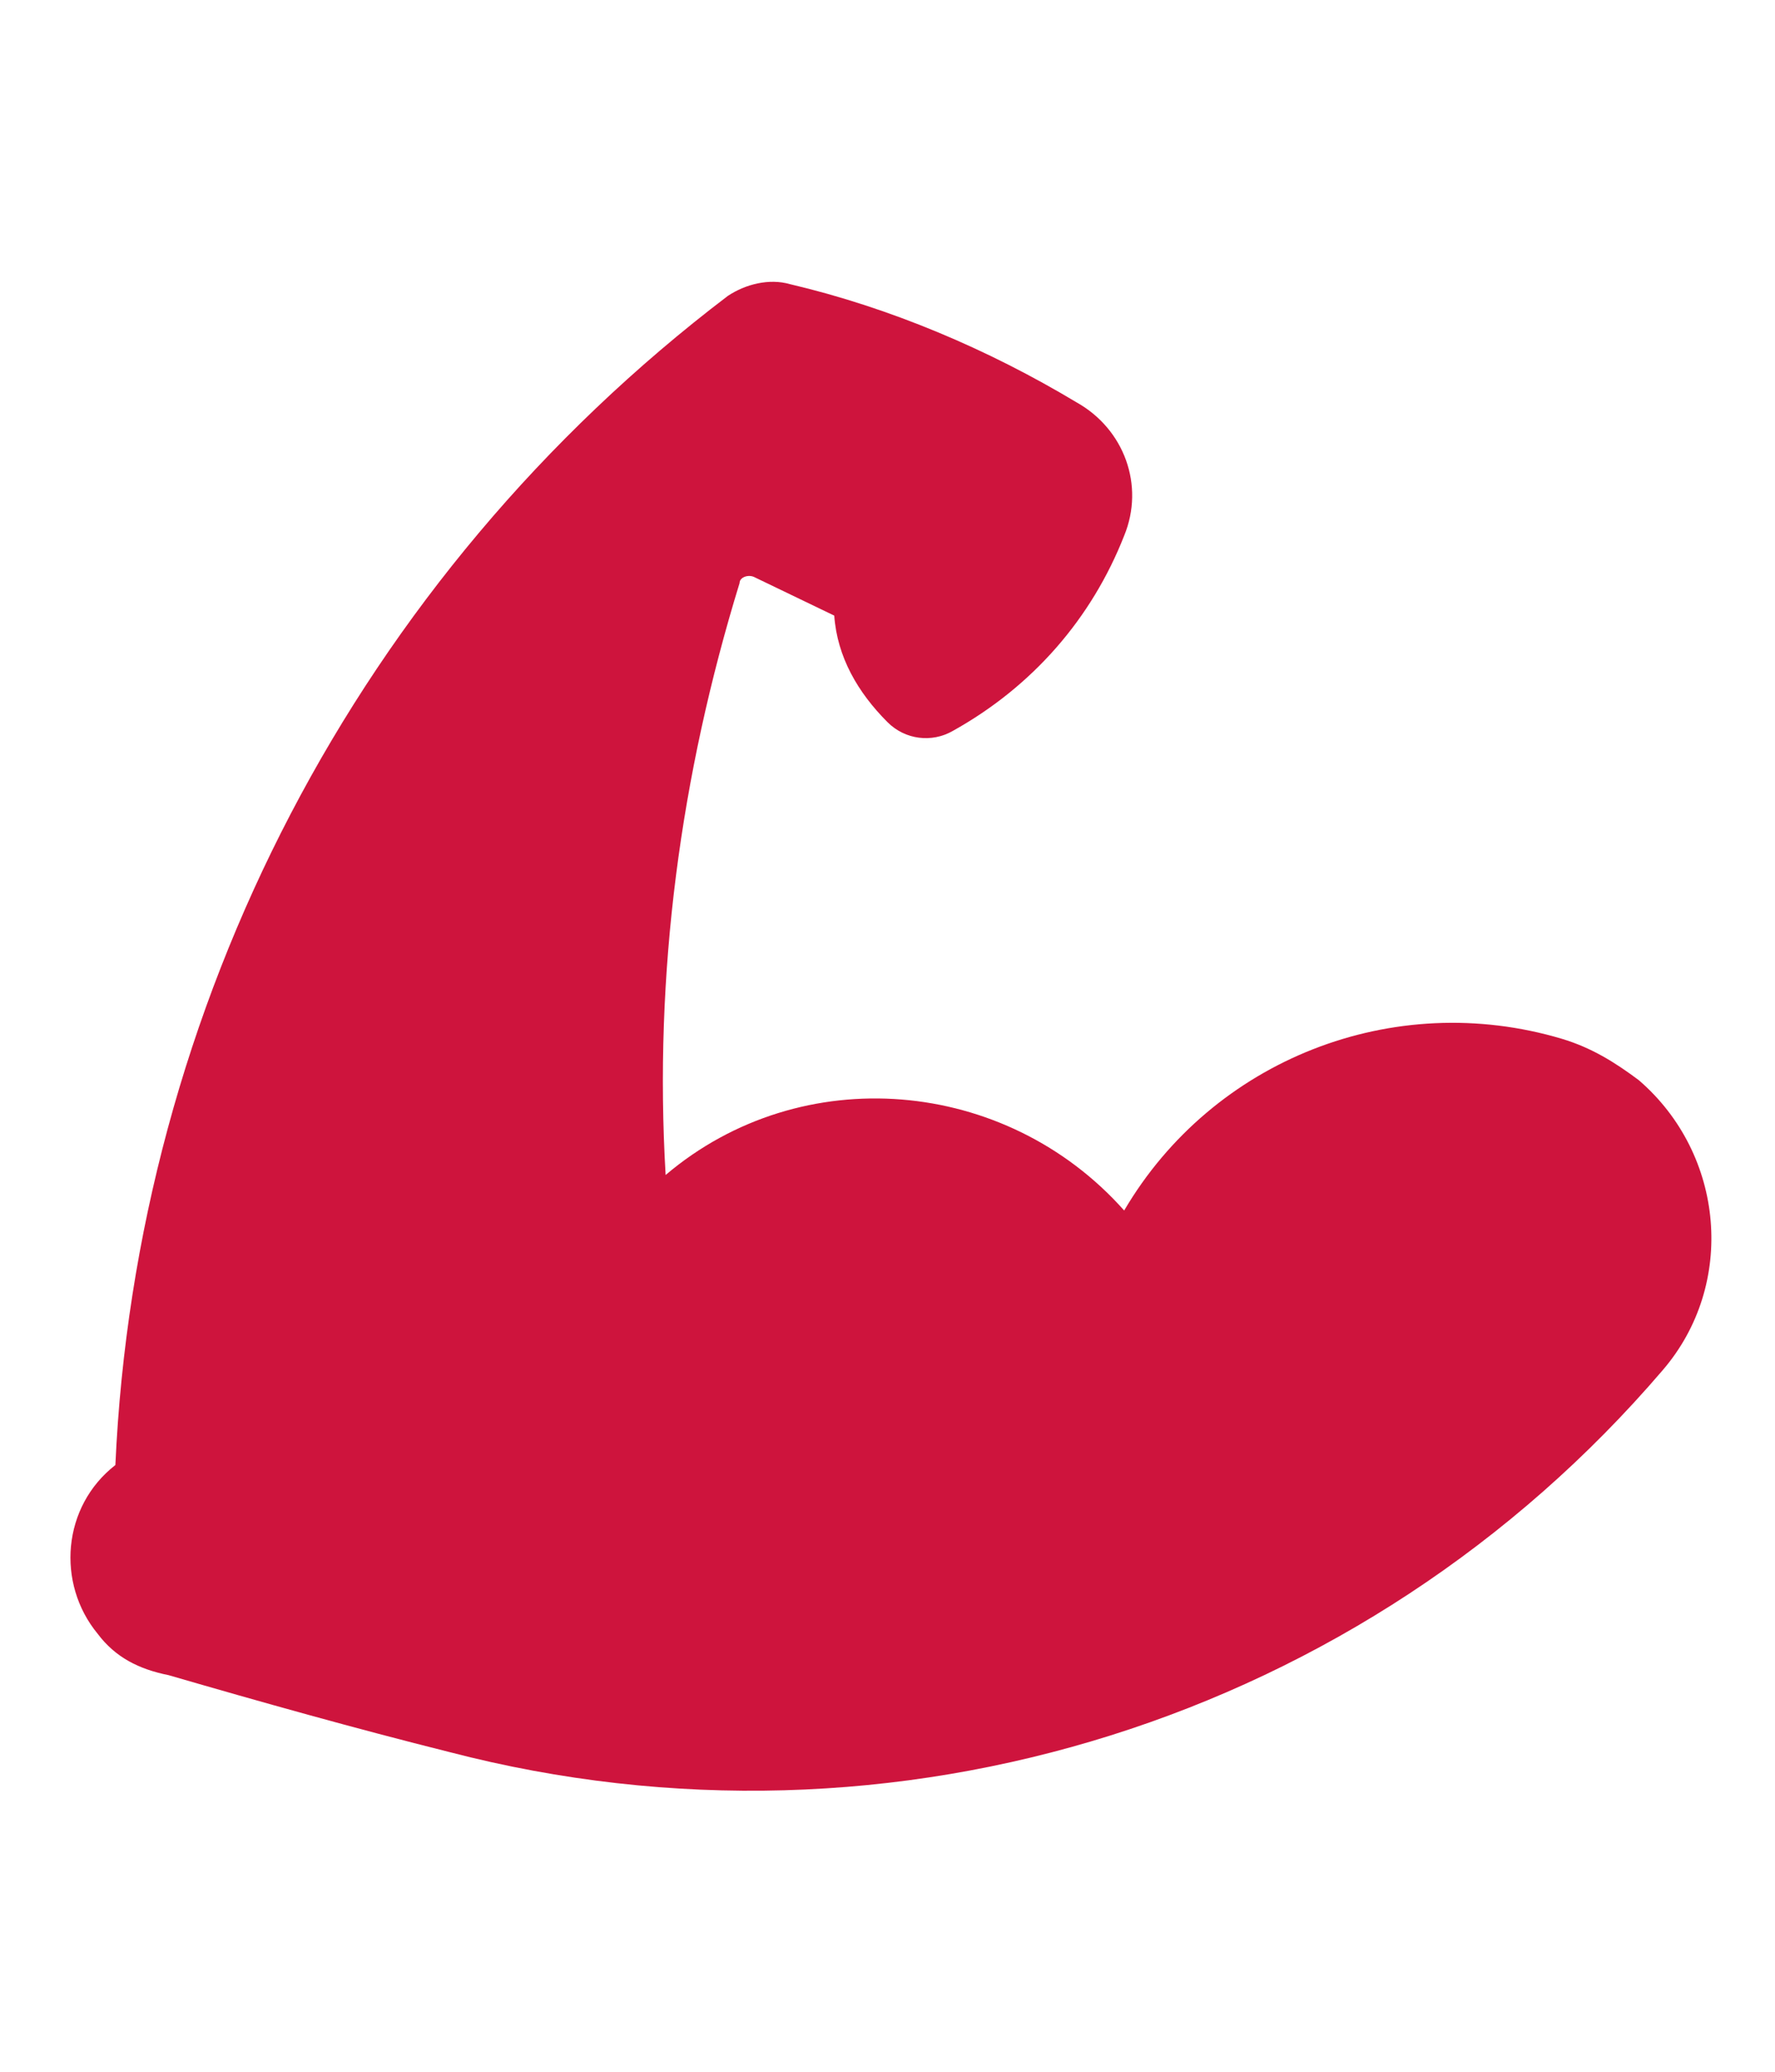
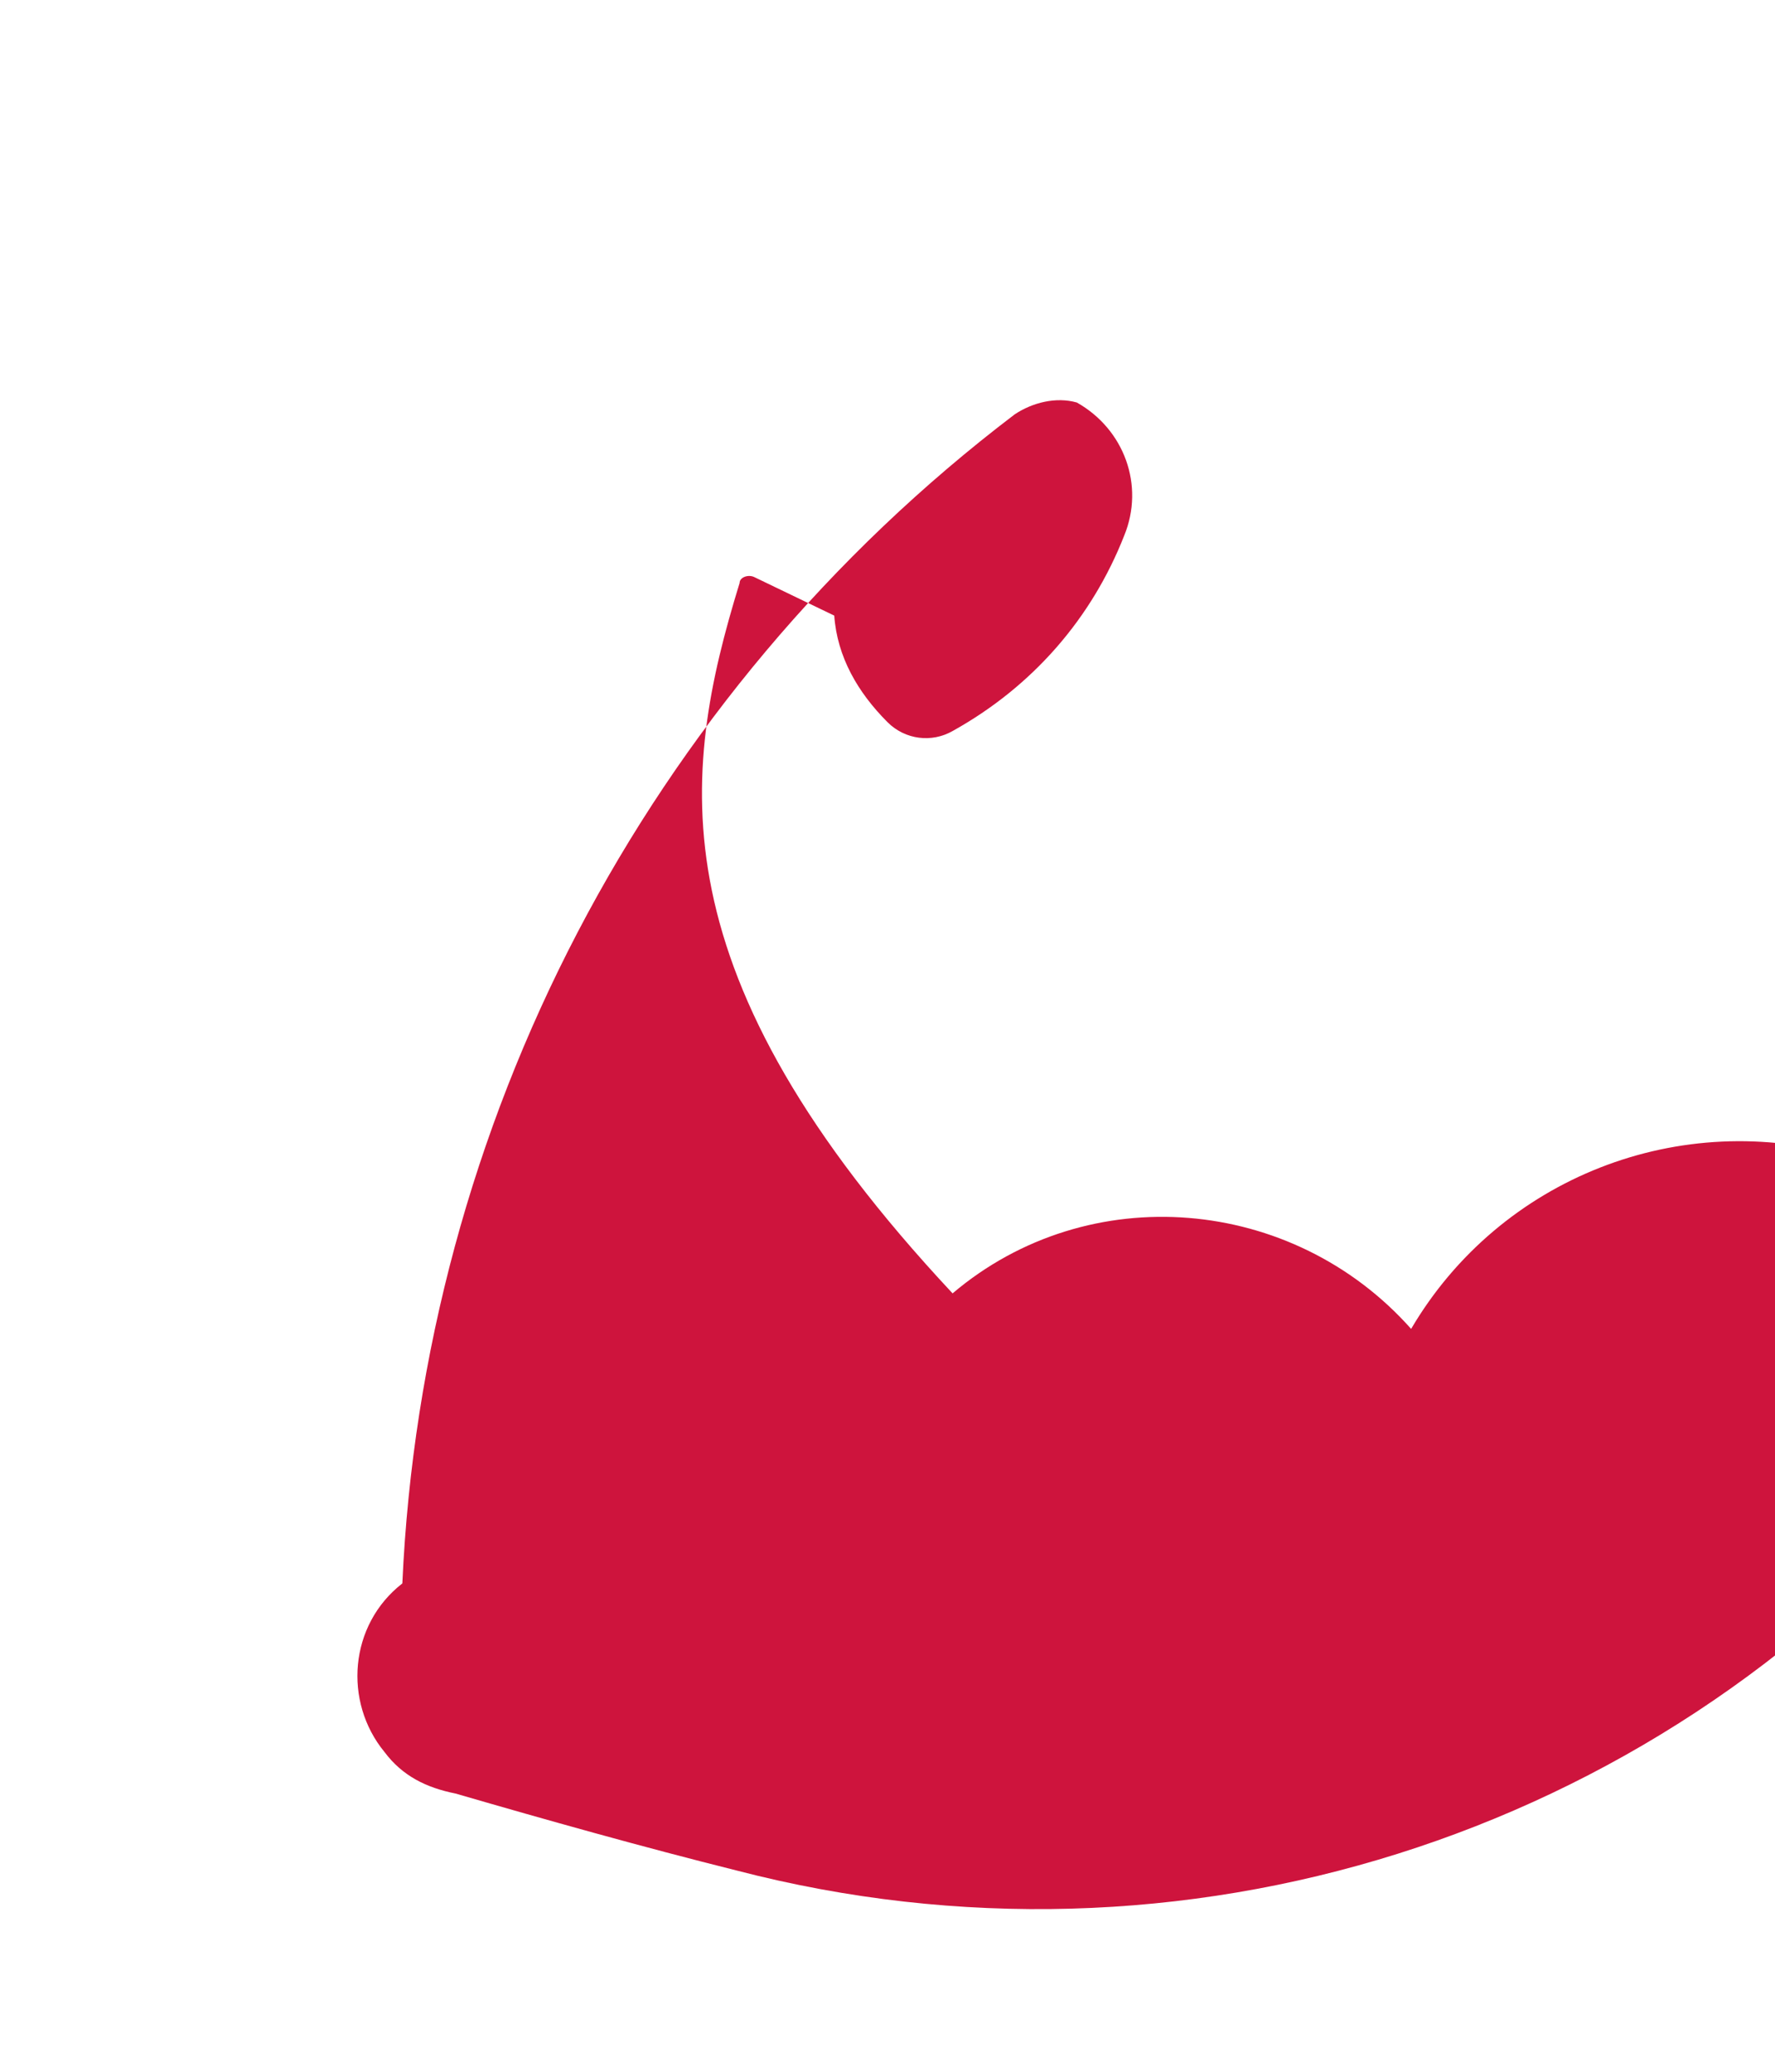
<svg xmlns="http://www.w3.org/2000/svg" version="1.1" id="Livello_1" x="0px" y="0px" viewBox="0 0 60 70" style="enable-background:new 0 0 60 70;" xml:space="preserve">
  <style type="text/css">
	.st0{fill:#CE143D;}
</style>
  <g>
    <g>
-       <path class="st0" d="M28.2,20.8c0.1,1.4,0.8,2.6,1.8,3.6c0.6,0.6,1.5,0.7,2.2,0.3c2.7-1.5,4.7-3.8,5.8-6.6c0.7-1.7,0-3.6-1.6-4.5    c-3-1.8-6.3-3.2-9.7-4c-0.7-0.2-1.5,0-2.1,0.4c-12.5,9.5-20,24-20.7,39.5c-1.8,1.4-2,4-0.6,5.7c0.6,0.8,1.4,1.2,2.4,1.4    c3.1,0.9,6.3,1.8,9.5,2.6c15,3.9,30.9-1.1,41-12.9c2.5-2.9,2.1-7.3-0.8-9.8c-0.8-0.6-1.6-1.1-2.6-1.4c-5.7-1.7-11.8,0.7-14.8,5.8    c-4-4.5-10.9-5.1-15.5-1.2C22.1,32.9,23,26.2,25,19.7c0-0.2,0.3-0.3,0.5-0.2L28.2,20.8L28.2,20.8z" />
+       <path class="st0" d="M28.2,20.8c0.1,1.4,0.8,2.6,1.8,3.6c0.6,0.6,1.5,0.7,2.2,0.3c2.7-1.5,4.7-3.8,5.8-6.6c0.7-1.7,0-3.6-1.6-4.5    c-0.7-0.2-1.5,0-2.1,0.4c-12.5,9.5-20,24-20.7,39.5c-1.8,1.4-2,4-0.6,5.7c0.6,0.8,1.4,1.2,2.4,1.4    c3.1,0.9,6.3,1.8,9.5,2.6c15,3.9,30.9-1.1,41-12.9c2.5-2.9,2.1-7.3-0.8-9.8c-0.8-0.6-1.6-1.1-2.6-1.4c-5.7-1.7-11.8,0.7-14.8,5.8    c-4-4.5-10.9-5.1-15.5-1.2C22.1,32.9,23,26.2,25,19.7c0-0.2,0.3-0.3,0.5-0.2L28.2,20.8L28.2,20.8z" />
    </g>
  </g>
</svg>